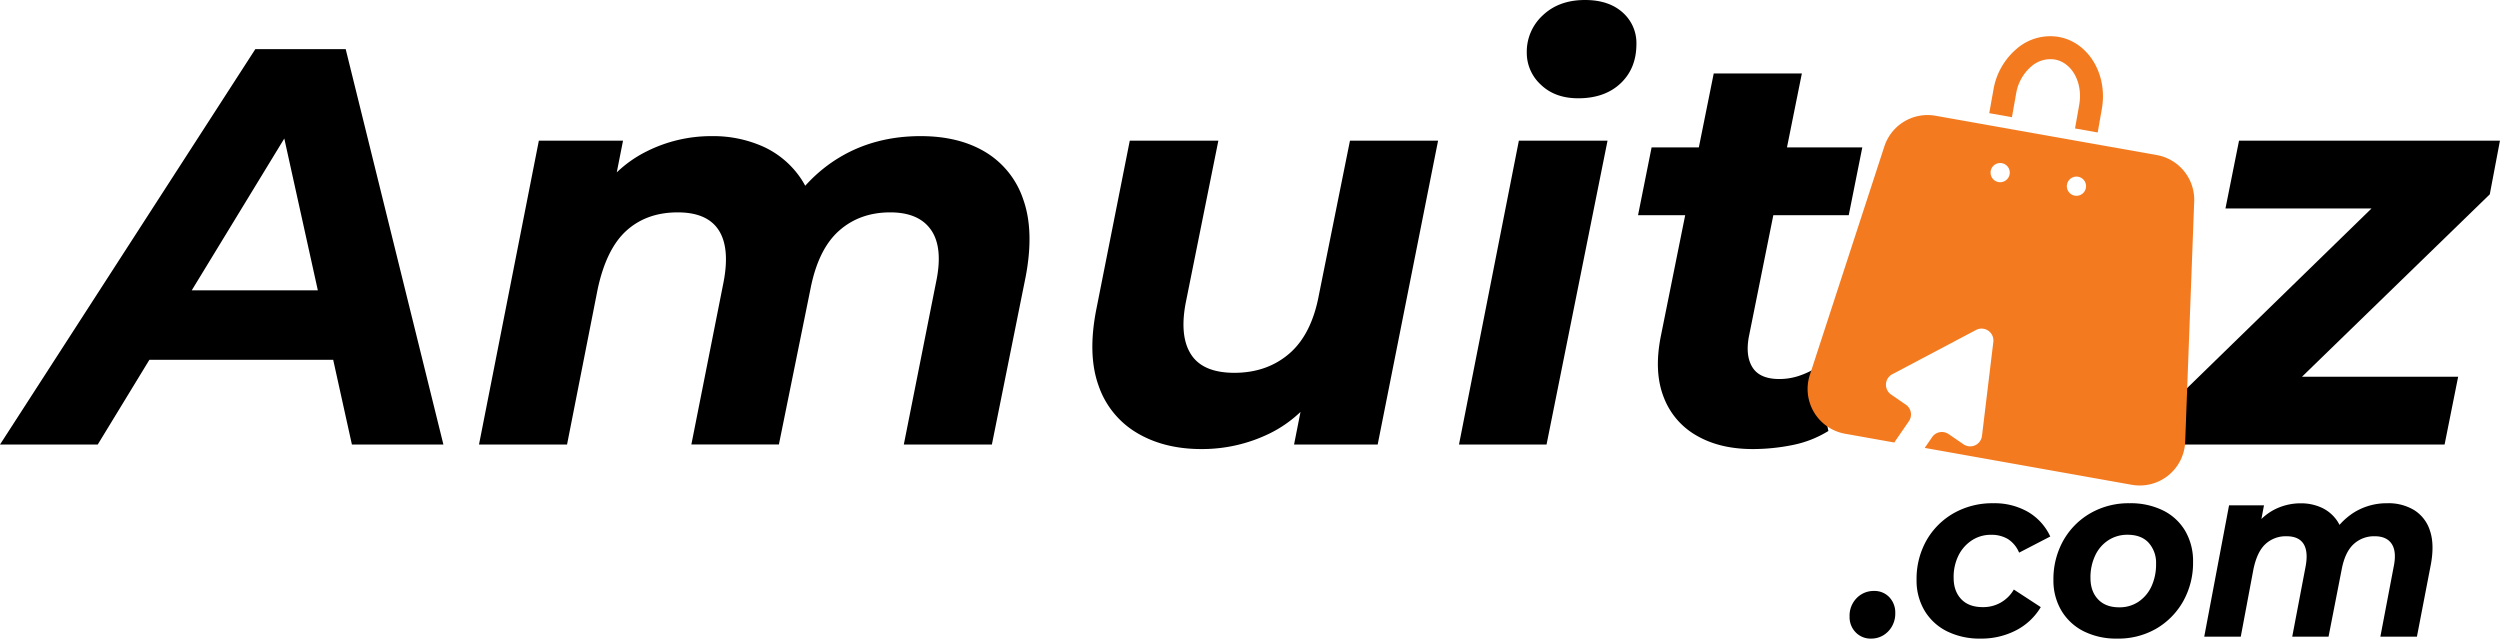
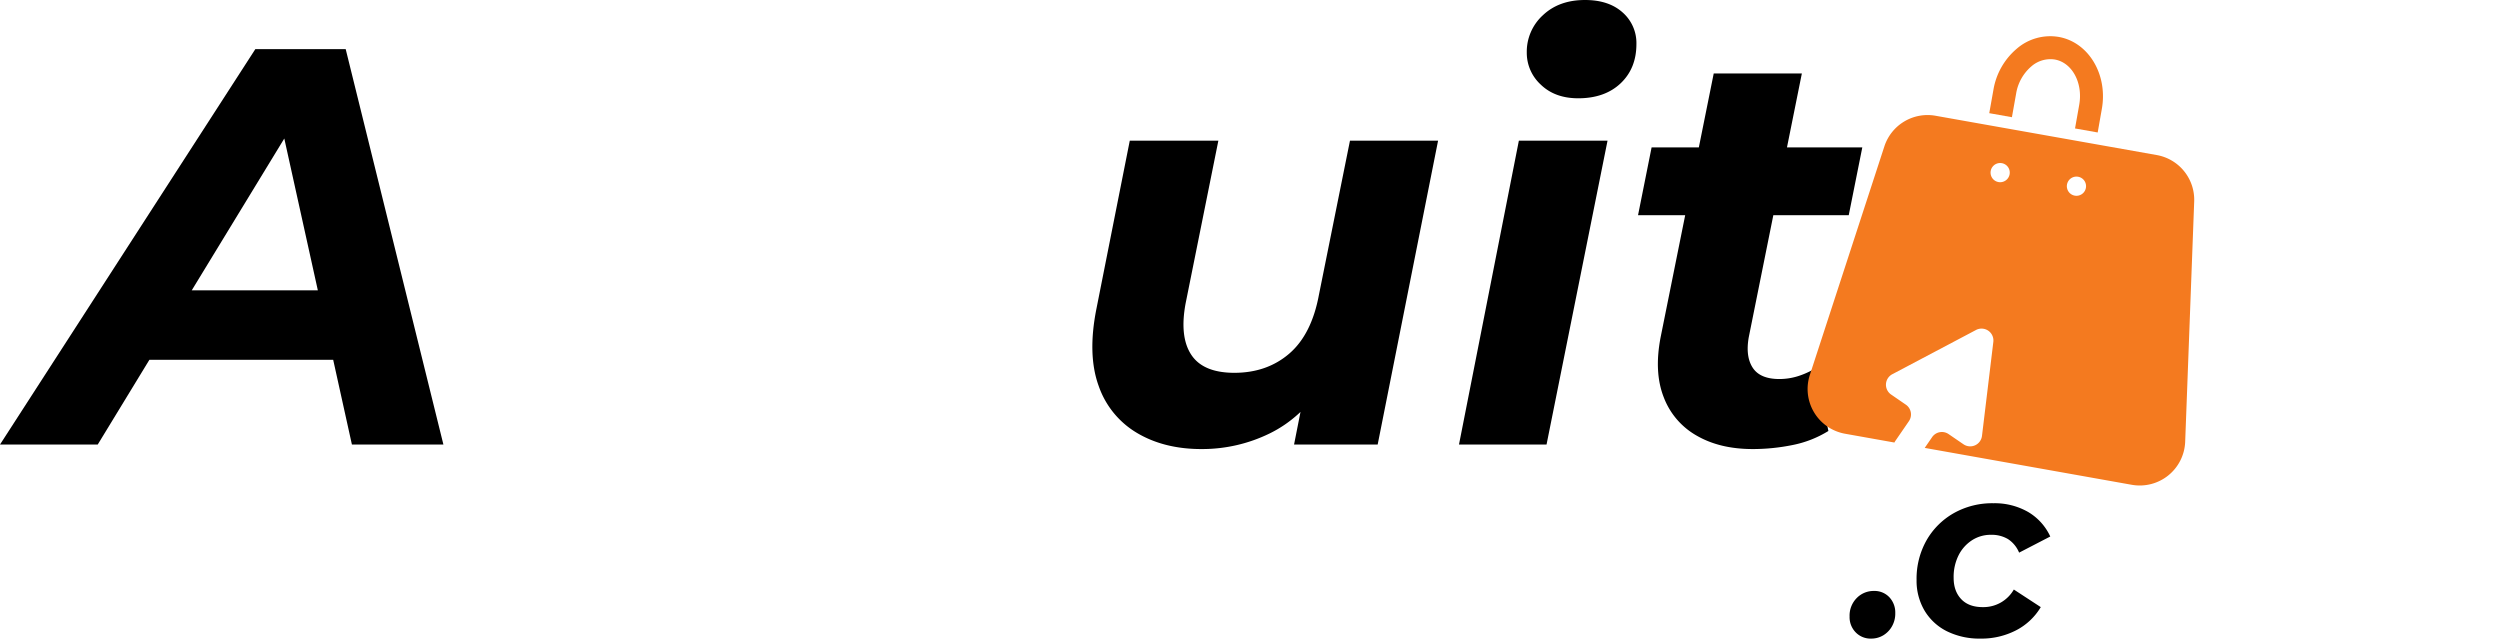
<svg xmlns="http://www.w3.org/2000/svg" viewBox="0 0 1123.02 286.86">
  <defs>
    <style>.cls-1{fill:#f47a1f;}</style>
  </defs>
  <g id="Camada_2" data-name="Camada 2">
    <g id="Camada_1-2" data-name="Camada 1">
      <path d="M0,199.69,114.69,22.08h40.6l43.89,177.61h-41.1L123.32,42.37h16.49L43.9,199.69Zm47.19-38.06,17-31.21h91.6l4.82,31.21Z" />
-       <path d="M413.59,61.15q17.25,0,29.18,7.23a39.28,39.28,0,0,1,16.87,21.19q5,14,1.14,34.51l-15.22,75.61H406l14.47-72.82q3.29-15.48-2.16-23.47t-18.4-8q-13.69,0-23,8.25t-12.81,26l-14.21,70H310.57L325,126.87q3-15.48-2.15-23.47t-18.4-8q-14,0-23.09,8.25t-12.94,26.52l-13.7,69.52H215.17L242.06,63.18h37.81L273,97.94l-6.35-7.61q9.39-15,23.35-22.08a64.57,64.57,0,0,1,29.68-7.1,55,55,0,0,1,22.84,4.57,40.66,40.66,0,0,1,16.62,13.57q6.46,9,7.49,22.2l-15.23-3.55q10.14-18,26-27.4T413.59,61.15Z" />
      <path d="M539.69,201.72q-16.74,0-28.92-7.23a39.45,39.45,0,0,1-17.26-21.19q-5.07-14-1-34.51l15-75.61H547.3l-14.71,73.08q-2.8,15,2.53,23.09t19.29,8.12q14.72,0,24.74-8.63t13.32-26.39l13.95-69.27H646L618.86,199.69H581.3l7.62-38.57,5.58,11.42q-9.9,15.22-24.23,22.2A68.89,68.89,0,0,1,539.69,201.72Z" />
      <path d="M655.39,199.69l26.9-136.51h39.83l-27.4,136.51ZM708.93,44.15q-10.41,0-16.75-6.09a19.37,19.37,0,0,1-6.34-14.46,22.19,22.19,0,0,1,7.23-16.75Q700.3,0,712,0q10.66,0,16.88,5.58a18.28,18.28,0,0,1,6.21,14.21q0,10.92-7.1,17.64T708.93,44.15Z" />
      <path d="M735.82,96.67l6.09-30.45h94.65l-6.09,30.45Zm51.51,105.05q-14.72,0-25.12-6a33.39,33.39,0,0,1-14.84-17.26q-4.44-11.28-1.4-27L769.82,33h39.59L785.56,151.48q-1.53,8.63,1.77,13.7t11.93,5.08a27.8,27.8,0,0,0,8.37-1.27,36.85,36.85,0,0,0,7.87-3.55l5.83,28.16a48.42,48.42,0,0,1-16.24,6.34A89.91,89.91,0,0,1,787.33,201.72Z" />
-       <path d="M976.36,199.69l4.82-24.1,97.69-95.16,6.59,13.2H999.7l6.09-30.45H1123l-4.57,24.11-97.69,94.89-6.85-12.94h90.33l-6.09,30.45Z" />
-       <path d="M840.53,286.86a9.26,9.26,0,0,1-6.94-2.8,9.71,9.71,0,0,1-2.74-7.08,11.22,11.22,0,0,1,3.21-8.34,10.59,10.59,0,0,1,7.73-3.18,9.13,9.13,0,0,1,6.9,2.8,10,10,0,0,1,2.68,7.18,11.53,11.53,0,0,1-1.53,6,11,11,0,0,1-3.94,4A10.42,10.42,0,0,1,840.53,286.86Z" />
+       <path d="M840.53,286.86a9.26,9.26,0,0,1-6.94-2.8,9.71,9.71,0,0,1-2.74-7.08,11.22,11.22,0,0,1,3.21-8.34,10.59,10.59,0,0,1,7.73-3.18,9.13,9.13,0,0,1,6.9,2.8,10,10,0,0,1,2.68,7.18,11.53,11.53,0,0,1-1.53,6,11,11,0,0,1-3.94,4A10.42,10.42,0,0,1,840.53,286.86" />
      <path d="M889.67,286.86a32.94,32.94,0,0,1-15.1-3.29,24.32,24.32,0,0,1-10.05-9.28,26.34,26.34,0,0,1-3.58-13.77,35.12,35.12,0,0,1,4.42-17.72,32.61,32.61,0,0,1,12.21-12.24,35.09,35.09,0,0,1,17.89-4.5A30.15,30.15,0,0,1,911.08,230,24.85,24.85,0,0,1,921,241l-14,7.25a13.26,13.26,0,0,0-5-6.09,14.3,14.3,0,0,0-7.58-1.92,15.39,15.39,0,0,0-8.62,2.47,17.26,17.26,0,0,0-6,6.75,21.73,21.73,0,0,0-2.21,10.09q0,6,3.42,9.6t9.73,3.57a15.7,15.7,0,0,0,13.89-7.9l12.1,7.9a27.64,27.64,0,0,1-11.1,10.43A33.83,33.83,0,0,1,889.67,286.86Z" />
-       <path d="M951,286.86a32.59,32.59,0,0,1-15-3.29,24.37,24.37,0,0,1-10-9.28,26.34,26.34,0,0,1-3.58-13.77,35.25,35.25,0,0,1,4.42-17.67A32.61,32.61,0,0,1,939,230.56a34.37,34.37,0,0,1,17.62-4.5,32.86,32.86,0,0,1,15.15,3.29,23.72,23.72,0,0,1,9.89,9.22,26.8,26.8,0,0,1,3.48,13.83,35.28,35.28,0,0,1-4.42,17.67,32.91,32.91,0,0,1-12.05,12.29A34,34,0,0,1,951,286.86Zm1-14.05a15.17,15.17,0,0,0,8.58-2.47,16.68,16.68,0,0,0,5.84-6.86,23.38,23.38,0,0,0,2.1-10.2,13.42,13.42,0,0,0-3.31-9.44q-3.31-3.63-9.53-3.62a15.53,15.53,0,0,0-8.52,2.41,16.42,16.42,0,0,0-5.94,6.81,22.79,22.79,0,0,0-2.16,10.2q0,6,3.42,9.6T952,272.81Z" />
-       <path d="M1072.44,226.06a22.16,22.16,0,0,1,12.1,3.13,16.84,16.84,0,0,1,7,9.16q2.06,6,.47,14.93L1085.7,286h-16.42l6-31.5q1.37-6.69-.89-10.15c-1.51-2.3-4.05-3.46-7.63-3.46a13.44,13.44,0,0,0-9.52,3.57q-3.85,3.57-5.32,11.25L1046,286h-16.31l6-31.5q1.26-6.69-.9-10.15c-1.44-2.3-4-3.46-7.63-3.46a13.4,13.4,0,0,0-9.57,3.57c-2.53,2.38-4.31,6.2-5.37,11.47L1006.57,286H990.16l11.15-59H1017l-2.84,15-2.63-3.29a25,25,0,0,1,9.68-9.55,25.82,25.82,0,0,1,12.31-3.07,22.16,22.16,0,0,1,9.47,2,17.09,17.09,0,0,1,6.89,5.88,19,19,0,0,1,3.1,9.6l-6.31-1.54a30.66,30.66,0,0,1,10.79-11.85A27.91,27.91,0,0,1,1072.44,226.06Z" />
      <path class="cls-1" d="M985.65,90.51a20.41,20.41,0,0,0-16.82-20.86L869.47,52a20.41,20.41,0,0,0-23,13.77L813,168.41a20.41,20.41,0,0,0,15.83,26.43L851,198.79a4.48,4.48,0,0,1,.37-.68l6.13-8.92a5.33,5.33,0,0,0-1.38-7.41l-6.63-4.56a5.34,5.34,0,0,1,.53-9.11l37.62-19.88a5.33,5.33,0,0,1,7.78,5.35l-5.1,42.24a5.33,5.33,0,0,1-8.31,3.75L875.33,195a5.32,5.32,0,0,0-7.41,1.37l-3.32,4.83,93,16.57a20.42,20.42,0,0,0,24-19.34ZM902.73,78.3a4.31,4.31,0,1,1-3.48-5A4.29,4.29,0,0,1,902.73,78.3ZM937,84.4a4.31,4.31,0,1,1-3.48-5A4.29,4.29,0,0,1,937,84.4Z" />
      <path class="cls-1" d="M942.3,59.51,932.12,57.7,934,47.09c1.76-9.83-3.17-19-11-20.36a13,13,0,0,0-10.59,3.17,20.44,20.44,0,0,0-6.75,12.15l-1.89,10.6-10.18-1.81,1.89-10.6A30.8,30.8,0,0,1,905.81,22a23,23,0,0,1,19-5.41c13.42,2.39,22.1,16.9,19.35,32.35Z" />
    </g>
  </g>
</svg>